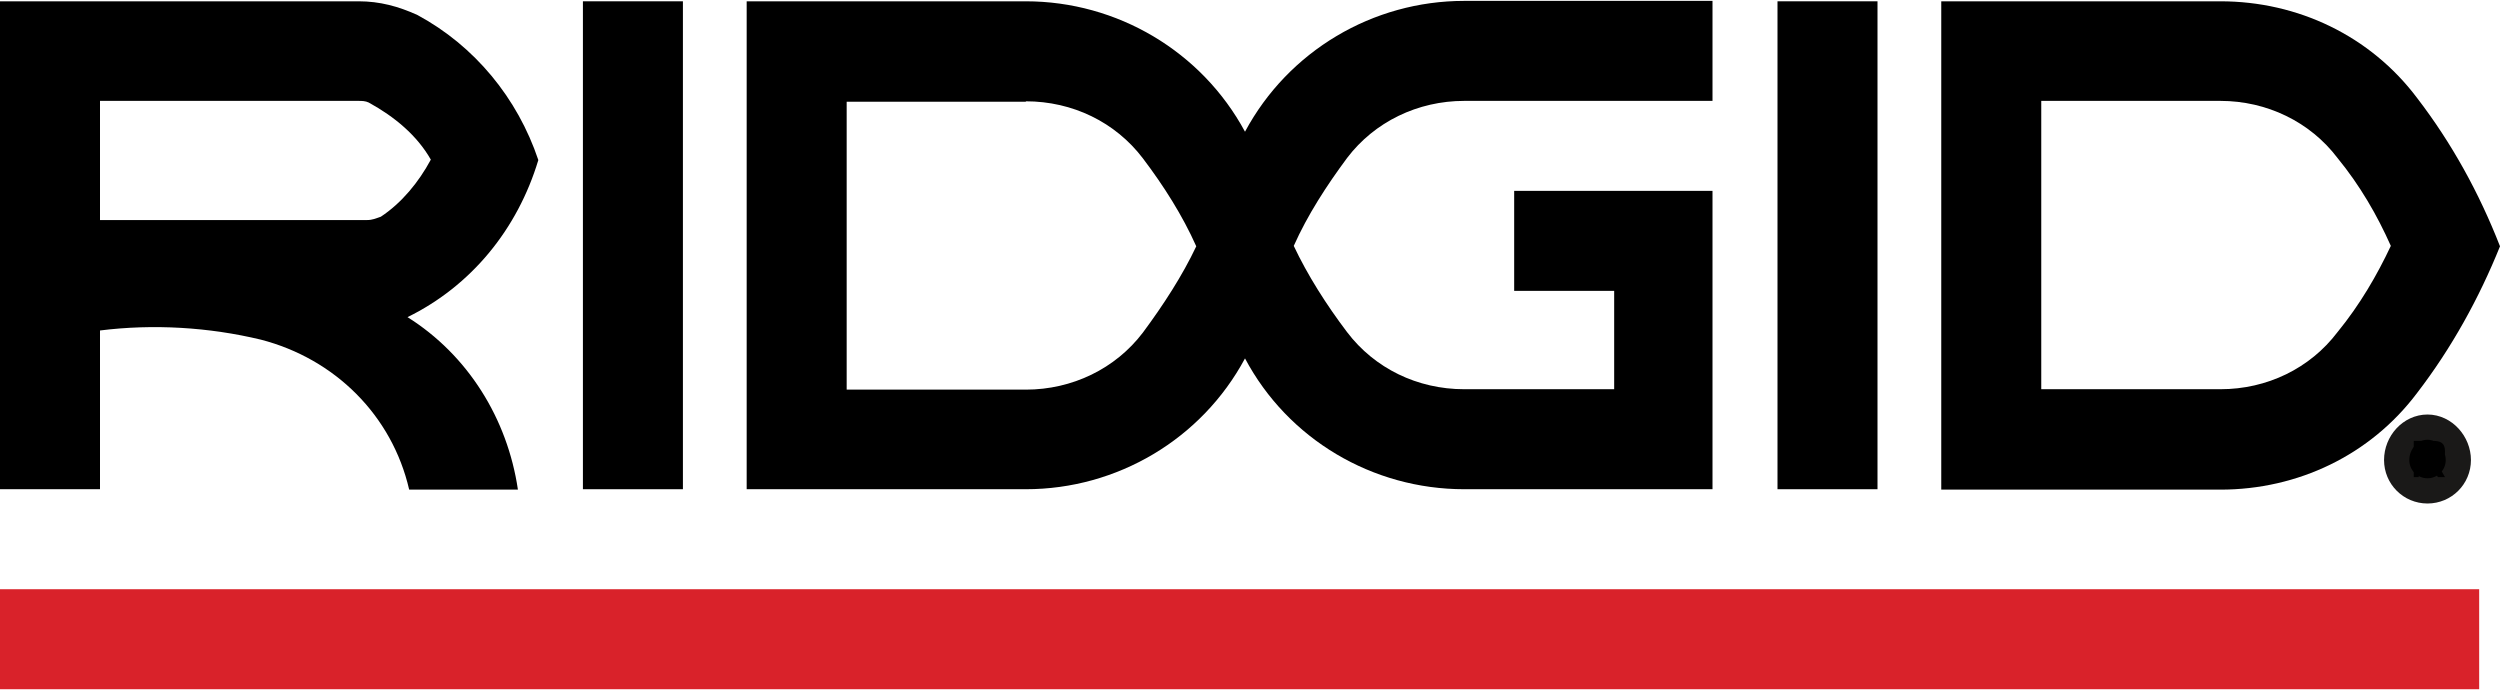
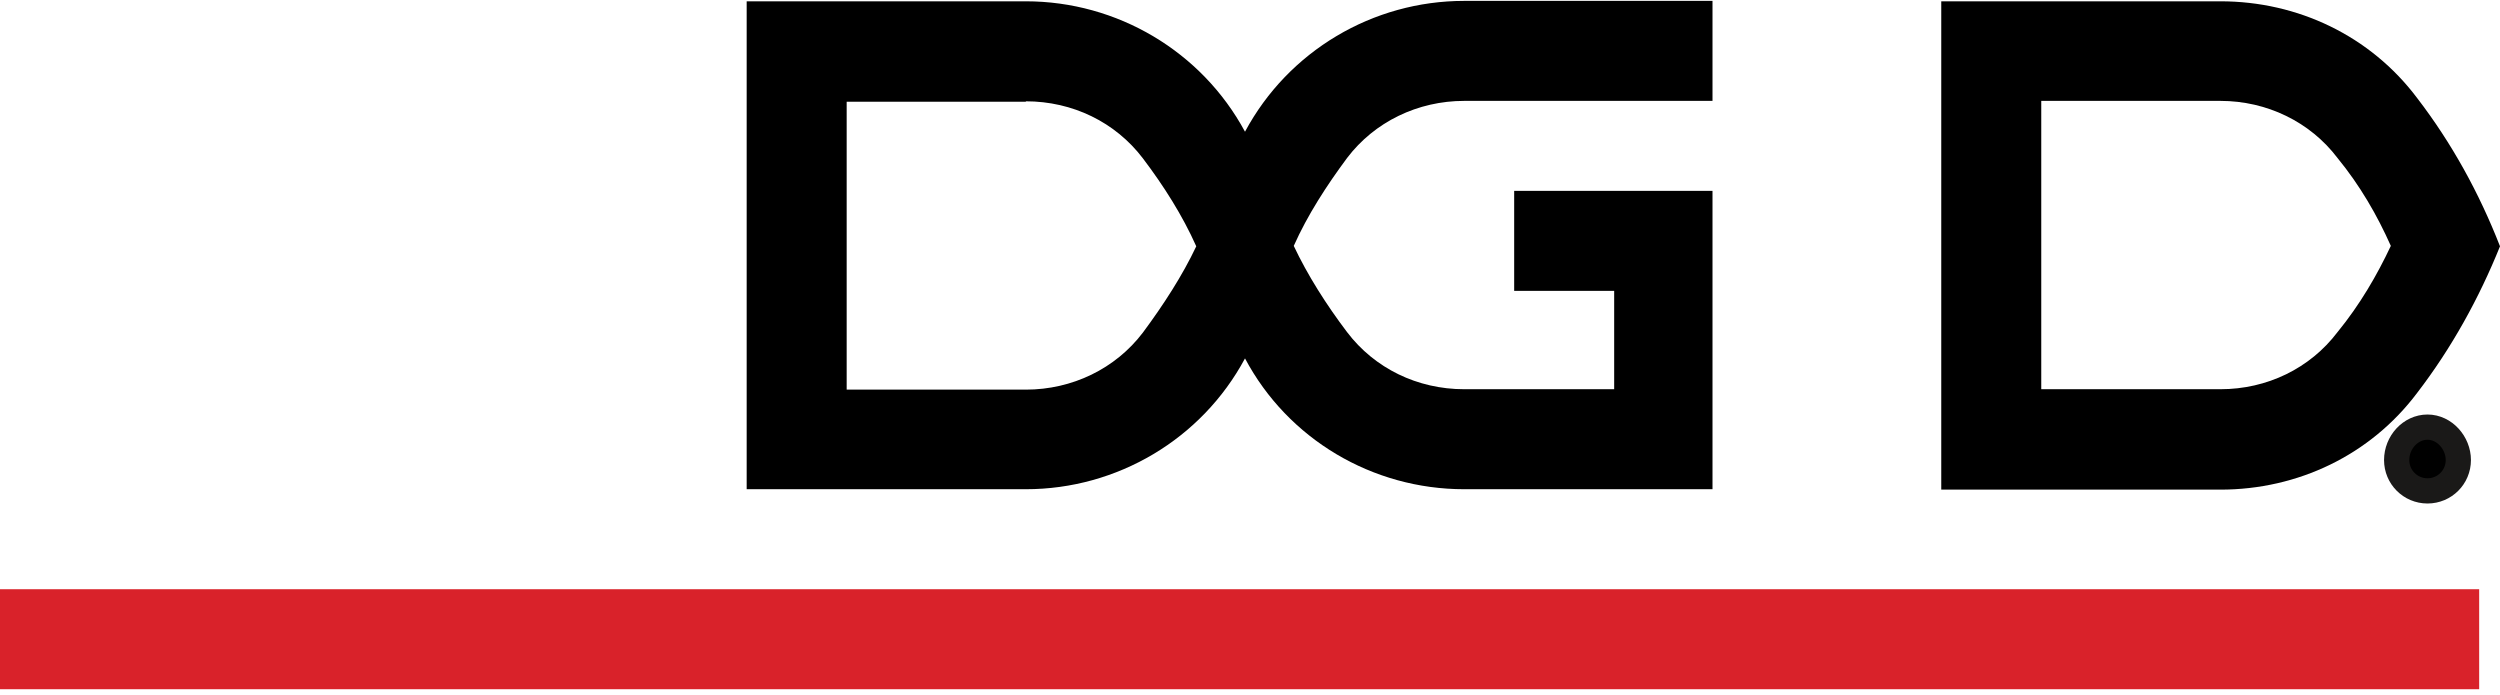
<svg xmlns="http://www.w3.org/2000/svg" width="205" height="57" viewBox="0 0 205 57" fill="none">
  <path d="M159.183 40.116V0.107H182.074C188.429 0.107 194.374 2.943 198.201 8.033C201.037 11.723 203.292 15.823 205 20.197C203.292 24.433 201.037 28.534 198.201 32.224C194.374 37.314 188.429 40.15 182.074 40.15H159.183V40.116ZM167.383 8.307V31.916H182.074C185.901 31.916 189.42 30.208 191.675 27.235C193.52 24.98 194.921 22.554 196.048 20.163C194.921 17.634 193.52 15.209 191.675 12.954C189.42 9.981 185.867 8.273 182.074 8.273H167.383V8.307Z" fill="black" />
  <path d="M0 56.516H203.292V48.316H0V56.516Z" fill="#D9222A" />
-   <path d="M47.799 40.116H55.999V0.107H47.799V40.116Z" fill="black" />
-   <path d="M145.755 40.116H153.955V0.107H145.755V40.116Z" fill="black" />
-   <path d="M8.2 27.099V40.116H0V0.107H29.418C31.126 0.107 32.663 0.517 34.235 1.234C38.916 3.763 42.435 8.033 44.143 13.124C42.435 18.796 38.642 23.443 33.415 26.005C38.369 29.114 41.615 34.342 42.469 40.15H33.552C32.151 34.069 27.47 29.422 21.388 27.85C17.117 26.825 12.573 26.552 8.2 27.099ZM31.228 17.771C32.937 16.643 34.337 14.935 35.328 13.09C34.201 11.108 32.356 9.571 30.238 8.409C29.964 8.273 29.657 8.273 29.383 8.273H8.2V18.044H30.101C30.545 18.044 30.818 17.908 31.228 17.771Z" fill="black" />
  <path d="M84.119 8.307C87.945 8.307 91.465 10.015 93.719 12.988C95.428 15.243 96.965 17.669 98.093 20.197C96.965 22.588 95.394 25.014 93.719 27.269C91.465 30.242 87.911 31.95 84.119 31.95H69.427V8.341H84.119V8.307ZM84.119 0.107H61.227V40.116H84.119C91.601 40.116 98.537 36.016 102.09 29.388C105.61 36.016 112.545 40.116 120.062 40.116H140.425V15.653H124.162V23.853H132.362V31.916H120.062C116.235 31.916 112.716 30.208 110.461 27.235C108.753 24.98 107.215 22.554 106.088 20.163C107.215 17.634 108.787 15.209 110.461 12.954C112.716 9.981 116.27 8.273 120.062 8.273H140.425V0.073H120.062C112.58 0.073 105.644 4.173 102.09 10.801C98.537 4.207 91.601 0.107 84.119 0.107Z" fill="black" />
  <path d="M196.526 37.724C196.526 39.125 197.654 40.253 199.055 40.253C200.456 40.253 201.583 39.125 201.583 37.724C201.583 36.324 200.456 35.025 199.055 35.025C197.654 35.025 196.526 36.289 196.526 37.724Z" fill="black" stroke="#1A1918" stroke-width="2.069" stroke-linejoin="round" />
-   <path d="M197.927 36.153H199.499C200.08 36.153 200.49 36.289 200.49 37.007C200.49 37.588 200.216 37.861 199.772 37.861L200.49 39.125H199.909L199.191 37.998H198.337V39.125H197.927V36.153V36.153ZM199.328 37.417C199.738 37.417 199.909 37.417 199.909 37.007C199.909 36.733 199.772 36.597 199.328 36.597H198.337V37.451H199.328V37.417Z" fill="black" />
</svg>